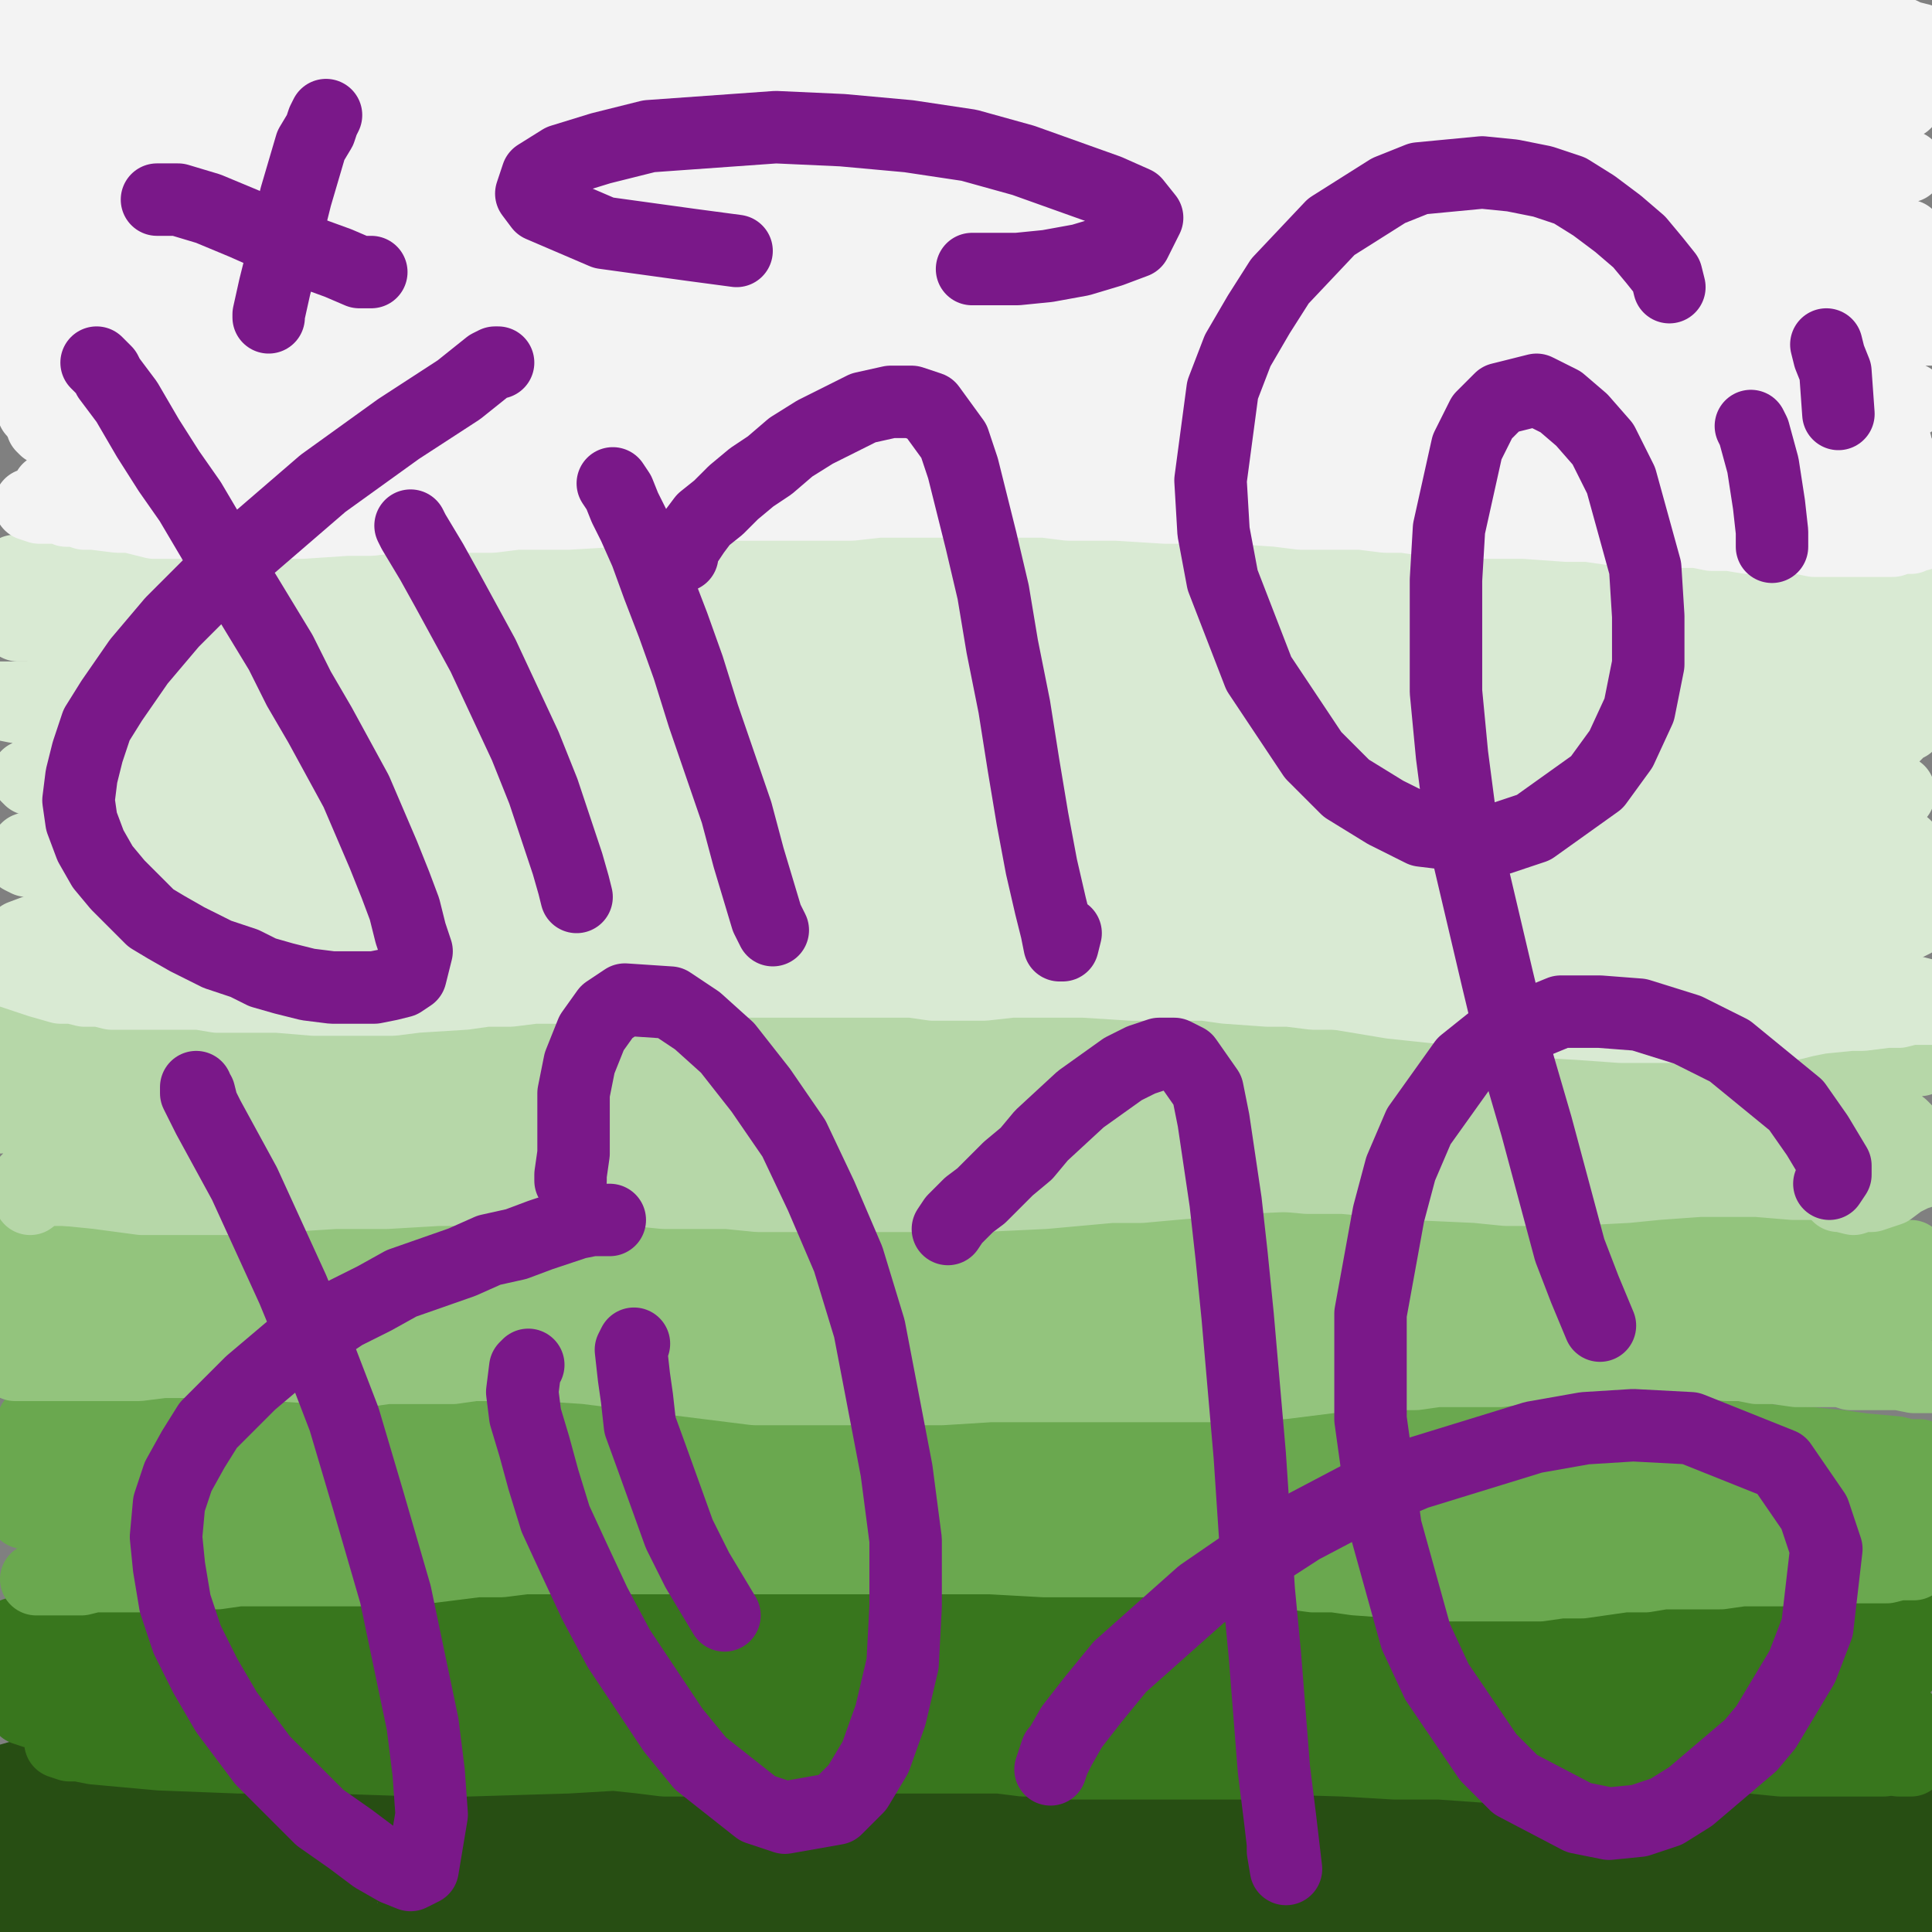
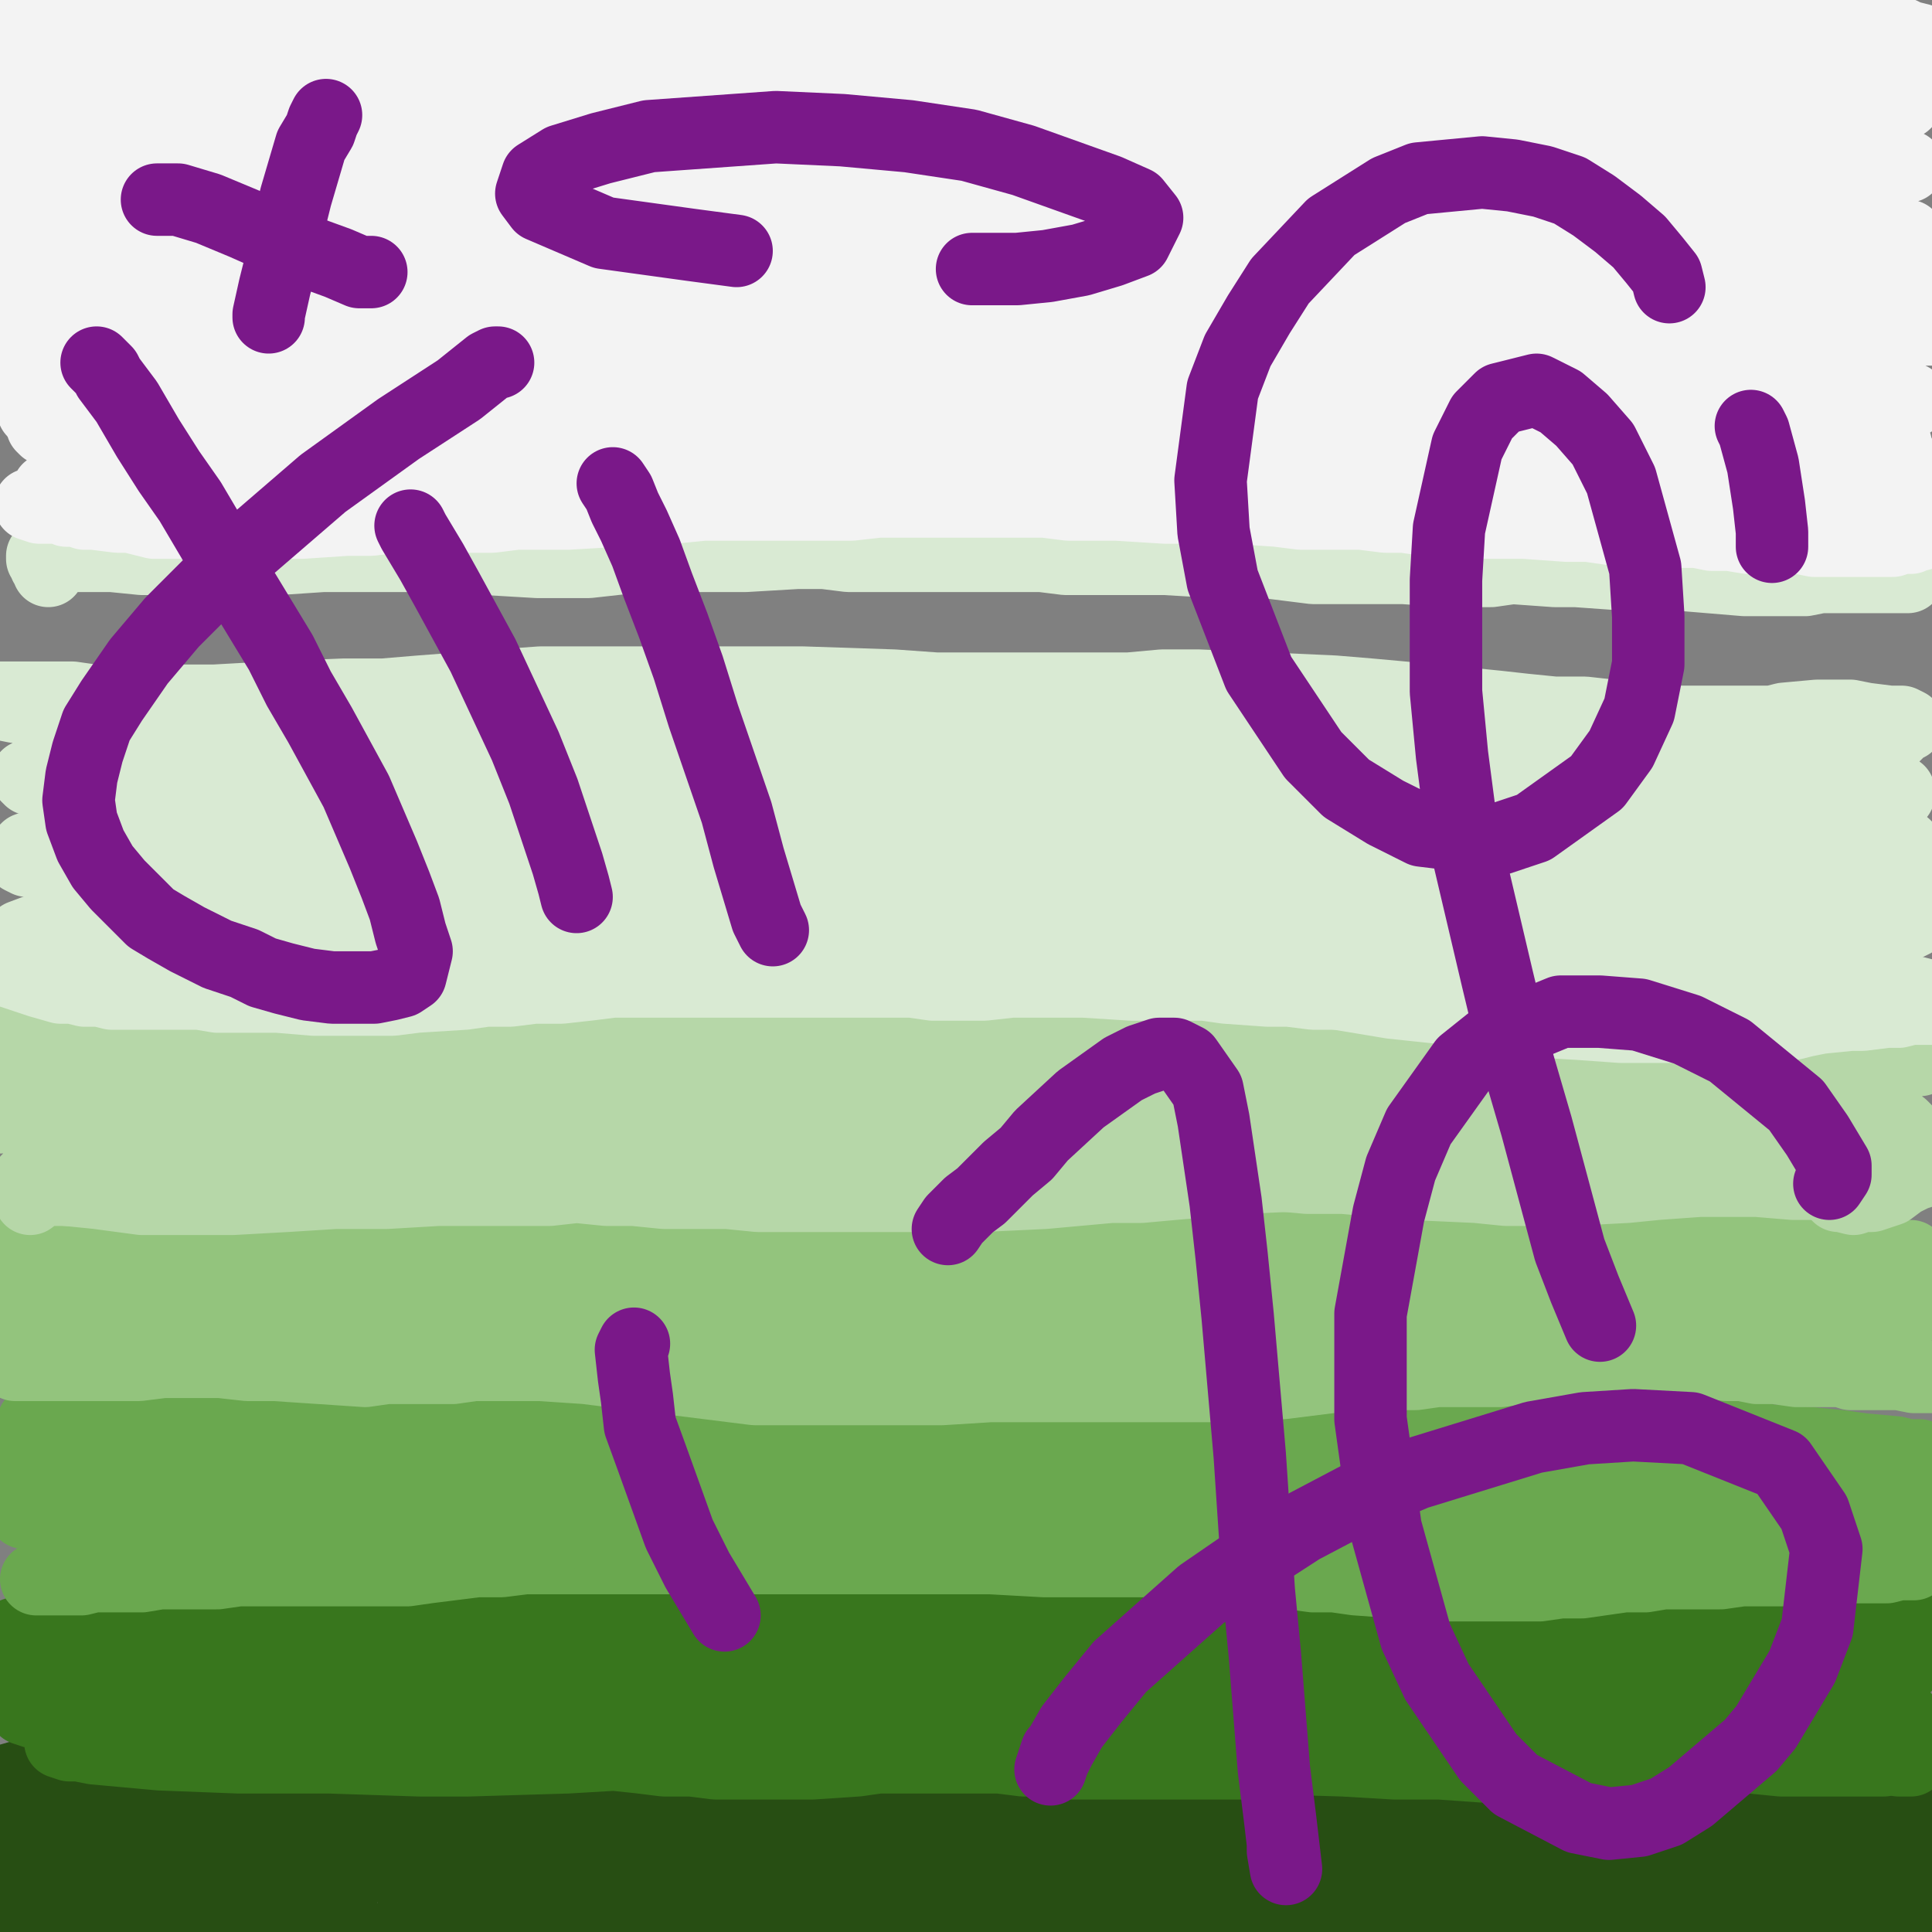
<svg xmlns="http://www.w3.org/2000/svg" width="640px" height="640px" version="1.1">
  <rect width="100%" height="100%" fill="#808080" stroke="none" />
  <polyline points="620,593.125 620,593.125 617,593.125 612,594.125 600,595.125 587,595.125 575,595.125 557,593.125 527,589.125 511,588.125 478,586.125 444,584.125 428,584.125 410,584.125 392,584.125 374,583.125 356,583.125 338,583.125 320,583.125 301,583.125 265,583.125 247,583.125 228,583.125 210,583.125 191,582.125 174,581.125 157,581.125 142,581.125 127,581.125 97,581.125 76,581.125 63,581.125 49,581.125 32,582.125 15,585.125 8,588.125 1,590.125 0,596.125 " fill="none" stroke="#274e13" stroke-width="24px" stroke-linecap="round" stroke-linejoin="round" />
  <polyline points="22,609.125 21,609.125 21,609.125 20,609.125 18,609.125 18,608.125 19,606.125 22,606.125 27,605.125 39,605.125 68,605.125 105,606.125 121,607.125 137,607.125 153,608.125 171,607.125 189,607.125 208,606.125 227,605.125 245,604.125 284,600.125 304,599.125 324,599.125 343,599.125 380,598.125 397,597.125 414,595.125 431,593.125 462,591.125 477,589.125 491,588.125 516,586.125 527,586.125 536,586.125 546,586.125 552,586.125 561,586.125 578,586.125 583,586.125 587,586.125 598,586.125 605,585.125 611,584.125 618,584.125 624,583.125 632,583.125 637,584.125 639,585.125 639,587.125 640,588.125 638,593.125 636,596.125 634,598.125 632,601.125 628,609.125 627,614.125 626,620.125 625,625.125 625,633.125 624,635.125 625,636.125 625,635.125 626,633.125 628,630.125 630,627.125 632,624.125 634,624.125 635,625.125 637,630.125 637,630.125 635,627.125 633,621.125 626,607.125 622,605.125 620,608.125 618,615.125 617,625.125 616,637.125 614,636.125 611,630.125 608,621.125 605,613.125 602,608.125 600,608.125 600,614.125 601,623.125 601,637.125 596,631.125 586,611.125 582,620.125 582,630.125 581,637.125 579,638.125 575,633.125 571,622.125 567,611.125 563,605.125 561,617.125 560,647.125 559,653.125 554,650.125 546,635.125 539,621.125 533,611.125 528,612.125 526,622.125 525,631.125 524,635.125 521,632.125 517,623.125 512,611.125 507,601.125 508,616.125 509,628.125 509,639.125 505,635.125 501,625.125 495,613.125 488,602.125 486,605.125 483,627.125 479,639.125 474,636.125 467,626.125 460,613.125 453,603.125 442,599.125 437,603.125 432,609.125 426,614.125 404,616.125 398,616.125 " fill="none" stroke="#274e13" stroke-width="24px" stroke-linecap="round" stroke-linejoin="round" />
  <polyline points="561,606.125 565,606.125 564,603.125 559,598.125 552,593.125 548,594.125 547,603.125 547,615.125 547,626.125 545,631.125 542,627.125 536,616.125 531,601.125 526,591.125 524,588.125 524,592.125 526,605.125 529,621.125 531,634.125 531,638.125 528,635.125 523,624.125 517,608.125 512,594.125 508,588.125 506,588.125 504,596.125 502,608.125 501,617.125 498,621.125 493,618.125 487,608.125 481,596.125 475,588.125 471,585.125 469,588.125 468,596.125 467,609.125 467,620.125 465,624.125 461,622.125 456,615.125 451,604.125 446,595.125 443,593.125 441,596.125 440,606.125 440,620.125 440,631.125 439,635.125 437,632.125 433,623.125 429,611.125 425,600.125 422,596.125 421,596.125 421,603.125 422,615.125 423,627.125 424,633.125 422,632.125 418,625.125 413,614.125 408,604.125 403,599.125 401,600.125 399,607.125 398,619.125 398,631.125 397,638.125 394,637.125 388,628.125 382,614.125 376,601.125 371,593.125 369,591.125 369,596.125 370,608.125 372,624.125 373,636.125 373,641.125 370,640.125 366,631.125 360,619.125 355,608.125 351,603.125 350,603.125 349,610.125 349,622.125 350,633.125 349,640.125 347,640.125 342,633.125 337,621.125 331,608.125 325,598.125 322,595.125 321,597.125 320,606.125 321,619.125 321,630.125 320,636.125 317,636.125 312,629.125 306,617.125 300,604.125 295,597.125 292,595.125 291,598.125 290,608.125 291,622.125 291,632.125 290,637.125 285,634.125 280,624.125 274,610.125 268,597.125 263,590.125 261,589.125 261,595.125 262,607.125 263,622.125 264,632.125 262,636.125 257,633.125 252,625.125 245,612.125 239,602.125 235,597.125 233,598.125 232,605.125 233,618.125 233,632.125 233,640.125 231,641.125 225,635.125 219,622.125 212,607.125 205,595.125 201,589.125 199,589.125 198,595.125 199,608.125 201,621.125 201,630.125 199,632.125 194,627.125 188,615.125 181,601.125 175,591.125 171,588.125 170,593.125 170,605.125 172,621.125 173,633.125 172,639.125 169,637.125 163,628.125 156,613.125 149,599.125 144,589.125 141,586.125 140,589.125 140,599.125 142,614.125 143,626.125 143,631.125 140,630.125 134,622.125 127,610.125 121,600.125 116,594.125 113,593.125 112,598.125 112,609.125 113,622.125 113,632.125 113,635.125 110,633.125 105,625.125 99,614.125 94,604.125 90,598.125 88,598.125 88,603.125 88,614.125 90,625.125 91,633.125 90,634.125 87,629.125 84,621.125 79,609.125 73,596.125 68,588.125 66,586.125 66,590.125 67,600.125 69,612.125 71,622.125 70,627.125 67,624.125 61,616.125 56,608.125 53,602.125 50,598.125 48,596.125 46,597.125 45,602.125 45,610.125 45,619.125 44,624.125 43,626.125 40,621.125 36,614.125 32,605.125 28,597.125 25,593.125 24,593.125 24,598.125 25,606.125 26,615.125 27,623.125 27,626.125 26,625.125 24,619.125 21,612.125 18,606.125 15,602.125 14,602.125 13,605.125 12,611.125 12,618.125 11,623.125 11,626.125 10,626.125 9,624.125 7,622.125 5,619.125 4,617.125 2,617.125 2,618.125 2,620.125 3,623.125 4,627.125 5,630.125 6,631.125 8,632.125 12,632.125 17,632.125 23,632.125 32,633.125 49,635.125 66,638.125 87,640.125 104,641.125 121,642.125 138,643.125 154,644.125 171,643.125 189,641.125 207,638.125 224,637.125 241,637.125 257,637.125 273,637.125 289,636.125 305,634.125 321,634.125 336,633.125 351,632.125 365,631.125 379,631.125 394,631.125 409,630.125 424,631.125 439,633.125 453,635.125 466,637.125 479,639.125 491,640.125 503,640.125 514,641.125 524,641.125 533,641.125 540,641.125 547,640.125 552,639.125 556,638.125 562,637.125 567,635.125 571,633.125 573,632.125 " fill="none" stroke="#274e13" stroke-width="24px" stroke-linecap="round" stroke-linejoin="round" />
  <polyline points="624,555.125 623,556.125 622,557.125 618,558.125 613,558.125 598,556.125 585,556.125 565,554.125 551,554.125 540,554.125 519,555.125 498,556.125 487,556.125 476,556.125 464,556.125 453,556.125 431,556.125 419,557.125 398,557.125 387,557.125 367,558.125 357,558.125 336,558.125 325,558.125 315,558.125 304,558.125 282,557.125 272,557.125 260,557.125 248,558.125 236,558.125 224,558.125 212,559.125 200,559.125 188,559.125 177,560.125 164,560.125 152,559.125 130,558.125 120,558.125 110,558.125 101,557.125 92,557.125 86,557.125 80,557.125 73,557.125 59,557.125 54,557.125 50,557.125 46,557.125 35,557.125 30,557.125 25,557.125 21,557.125 17,557.125 13,557.125 7,557.125 " fill="none" stroke="#38761d" stroke-width="24px" stroke-linecap="round" stroke-linejoin="round" />
  <polyline points="8,566.125 11,567.125 12,567.125 14,567.125 17,568.125 21,568.125 24,569.125 32,570.125 37,571.125 50,573.125 56,573.125 62,573.125 67,573.125 74,573.125 83,574.125 91,574.125 106,575.125 114,575.125 122,575.125 140,577.125 149,578.125 166,579.125 184,580.125 193,580.125 212,582.125 220,583.125 229,583.125 237,584.125 245,584.125 253,584.125 260,584.125 269,584.125 284,583.125 291,582.125 299,582.125 315,581.125 323,581.125 331,582.125 339,583.125 346,583.125 353,584.125 361,584.125 368,584.125 376,584.125 391,584.125 398,584.125 406,584.125 414,584.125 423,583.125 431,583.125 439,581.125 457,579.125 465,578.125 474,577.125 483,575.125 499,574.125 508,573.125 525,572.125 541,572.125 549,572.125 554,571.125 571,570.125 579,570.125 584,570.125 595,569.125 608,568.125 615,568.125 621,568.125 625,569.125 629,569.125 631,569.125 631,570.125 624,570.125 617,570.125 608,571.125 588,571.125 573,570.125 556,569.125 522,569.125 492,570.125 475,569.125 460,568.125 443,567.125 410,567.125 394,566.125 378,565.125 362,564.125 332,563.125 303,563.125 289,563.125 276,563.125 264,564.125 239,566.125 227,567.125 215,569.125 204,569.125 192,570.125 170,569.125 159,569.125 148,569.125 126,567.125 116,567.125 106,566.125 97,566.125 89,566.125 77,566.125 70,566.125 64,567.125 53,569.125 51,570.125 48,570.125 45,571.125 41,572.125 38,573.125 35,574.125 32,574.125 30,575.125 26,576.125 23,577.125 22,577.125 21,577.125 20,577.125 20,577.125 23,578.125 26,578.125 31,579.125 53,581.125 79,582.125 95,582.125 109,582.125 139,583.125 155,583.125 188,582.125 205,581.125 222,581.125 240,581.125 274,582.125 291,582.125 326,582.125 343,582.125 360,583.125 394,583.125 412,582.125 445,583.125 462,584.125 477,584.125 491,585.125 504,585.125 528,585.125 538,584.125 548,583.125 554,581.125 562,580.125 580,577.125 589,576.125 594,576.125 599,577.125 605,578.125 610,579.125 616,580.125 621,581.125 625,582.125 629,583.125 633,583.125 " fill="none" stroke="#38761d" stroke-width="24px" stroke-linecap="round" stroke-linejoin="round" />
  <polyline points="424,569.125 436,570.125 447,570.125 458,568.125 470,566.125 482,565.125 495,565.125 520,566.125 533,567.125 545,569.125 552,570.125 560,572.125 578,576.125 583,576.125 587,577.125 592,578.125 596,578.125 603,580.125 603,580.125 602,579.125 599,579.125 592,577.125 581,575.125 563,573.125 541,572.125 532,572.125 523,572.125 514,572.125 505,573.125 486,573.125 466,572.125 456,571.125 447,571.125 439,571.125 432,571.125 426,571.125 425,572.125 427,572.125 432,574.125 438,575.125 458,577.125 470,578.125 483,579.125 508,581.125 521,581.125 533,581.125 545,581.125 562,581.125 580,582.125 590,583.125 597,583.125 604,583.125 610,583.125 616,583.125 624,583.125 627,582.125 628,581.125 628,580.125 623,578.125 618,576.125 611,575.125 582,572.125 568,571.125 537,572.125 525,572.125 515,572.125 500,571.125 496,571.125 495,570.125 503,568.125 522,565.125 535,564.125 556,563.125 568,562.125 578,561.125 595,559.125 605,558.125 614,557.125 621,556.125 630,553.125 631,552.125 629,552.125 626,551.125 612,549.125 596,548.125 560,546.125 542,545.125 527,545.125 512,545.125 496,545.125 464,545.125 448,544.125 432,542.125 415,542.125 398,541.125 364,539.125 348,537.125 331,537.125 298,537.125 283,537.125 267,537.125 252,537.125 225,537.125 212,538.125 199,538.125 187,539.125 175,539.125 153,539.125 142,538.125 131,538.125 121,538.125 111,537.125 94,536.125 88,536.125 81,537.125 73,537.125 66,538.125 54,539.125 51,540.125 46,540.125 37,541.125 32,541.125 24,542.125 21,542.125 16,543.125 14,543.125 10,543.125 6,542.125 5,542.125 4,542.125 5,541.125 6,541.125 9,540.125 12,539.125 23,538.125 30,537.125 43,537.125 58,537.125 70,538.125 87,538.125 101,537.125 116,537.125 130,536.125 145,536.125 159,536.125 174,535.125 190,534.125 206,534.125 222,535.125 238,535.125 253,536.125 283,537.125 298,537.125 313,537.125 327,536.125 341,536.125 354,535.125 367,535.125 379,534.125 392,534.125 404,533.125 416,533.125 441,534.125 464,536.125 476,536.125 488,536.125 499,535.125 522,535.125 531,534.125 542,532.125 551,530.125 557,529.125 566,528.125 574,528.125 585,528.125 591,528.125 597,529.125 604,529.125 611,530.125 617,532.125 623,533.125 628,534.125 636,535.125 639,533.125 " fill="none" stroke="#38761d" stroke-width="24px" stroke-linecap="round" stroke-linejoin="round" />
  <polyline points="12,523.125 14,523.125 16,523.125 18,523.125 21,523.125 24,523.125 27,523.125 31,522.125 35,522.125 47,522.125 53,521.125 59,521.125 65,521.125 72,521.125 79,520.125 96,520.125 104,520.125 112,520.125 120,520.125 135,520.125 142,519.125 150,518.125 158,517.125 166,517.125 174,516.125 190,516.125 199,516.125 208,516.125 224,516.125 232,516.125 241,516.125 249,516.125 257,516.125 266,516.125 275,516.125 283,516.125 301,516.125 310,516.125 328,516.125 346,517.125 355,517.125 371,517.125 388,517.125 396,517.125 412,518.125 420,520.125 435,522.125 442,522.125 449,523.125 463,524.125 470,525.125 477,525.125 484,525.125 491,525.125 497,525.125 510,525.125 517,524.125 524,524.125 531,523.125 538,522.125 545,522.125 551,521.125 556,521.125 570,521.125 577,520.125 582,520.125 585,520.125 590,520.125 595,520.125 600,520.125 611,519.125 616,519.125 621,519.125 625,519.125 629,518.125 632,518.125 634,518.125 637,516.125 " fill="none" stroke="#6aa84f" stroke-width="24px" stroke-linecap="round" stroke-linejoin="round" />
  <polyline points="616,510.125 619,510.125 622,510.125 626,508.125 627,507.125 627,506.125 625,505.125 621,504.125 608,503.125 582,502.125 572,501.125 562,502.125 547,502.125 526,503.125 515,503.125 505,503.125 494,503.125 484,503.125 463,503.125 443,504.125 433,504.125 423,505.125 412,505.125 401,506.125 379,506.125 368,506.125 357,506.125 346,507.125 335,507.125 323,507.125 312,507.125 302,507.125 292,507.125 281,507.125 270,507.125 248,506.125 237,506.125 226,506.125 215,506.125 194,507.125 183,508.125 172,509.125 152,510.125 141,510.125 132,510.125 123,510.125 114,509.125 106,508.125 97,508.125 90,507.125 85,506.125 72,505.125 66,505.125 61,505.125 56,505.125 49,504.125 46,504.125 42,504.125 34,504.125 26,503.125 23,502.125 20,502.125 18,501.125 16,501.125 13,500.125 11,500.125 9,500.125 8,500.125 8,500.125 8,500.125 8,501.125 8,501.125 8,501.125 9,501.125 10,501.125 12,501.125 15,501.125 18,500.125 28,499.125 35,499.125 45,499.125 56,499.125 64,498.125 72,497.125 83,495.125 93,493.125 101,492.125 110,492.125 120,491.125 139,490.125 150,490.125 160,490.125 171,490.125 183,490.125 193,490.125 204,490.125 214,489.125 224,489.125 244,487.125 253,486.125 262,486.125 278,486.125 285,487.125 292,487.125 299,488.125 307,488.125 314,488.125 322,489.125 329,489.125 345,489.125 353,488.125 361,487.125 369,487.125 377,486.125 385,486.125 402,484.125 410,483.125 419,483.125 428,483.125 444,482.125 461,482.125 470,482.125 479,483.125 488,484.125 497,484.125 506,484.125 516,485.125 534,485.125 543,485.125 551,485.125 557,485.125 572,485.125 579,485.125 588,485.125 598,484.125 604,483.125 609,483.125 618,483.125 626,482.125 628,482.125 633,482.125 635,482.125 636,482.125 636,482.125 634,482.125 632,482.125 628,481.125 617,480.125 610,479.125 600,478.125 586,477.125 575,475.125 565,474.125 551,473.125 528,471.125 518,470.125 507,469.125 496,469.125 473,467.125 462,467.125 450,467.125 439,467.125 429,467.125 418,467.125 398,467.125 388,468.125 368,469.125 349,469.125 329,470.125 319,470.125 300,469.125 290,469.125 280,469.125 271,469.125 261,469.125 251,469.125 242,469.125 224,469.125 216,470.125 198,471.125 189,471.125 181,472.125 163,472.125 154,472.125 146,472.125 138,472.125 130,472.125 122,472.125 114,472.125 106,472.125 99,472.125 92,472.125 87,472.125 77,472.125 71,473.125 60,473.125 55,473.125 53,473.125 50,472.125 47,472.125 39,472.125 35,471.125 31,471.125 28,471.125 23,470.125 20,470.125 18,470.125 14,471.125 13,471.125 11,471.125 11,472.125 10,473.125 9,475.125 8,478.125 9,480.125 9,482.125 10,486.125 11,487.125 13,489.125 14,489.125 19,489.125 23,489.125 33,488.125 53,487.125 62,487.125 87,487.125 110,487.125 123,486.125 151,485.125 182,484.125 197,484.125 229,483.125 244,483.125 260,483.125 276,483.125 291,483.125 308,483.125 324,482.125 358,483.125 376,485.125 413,489.125 432,492.125 451,495.125 469,496.125 503,498.125 519,498.125 533,498.125 547,498.125 555,499.125 564,500.125 575,502.125 581,502.125 587,503.125 593,503.125 600,504.125 612,504.125 617,504.125 625,503.125 628,502.125 631,501.125 632,500.125 633,499.125 634,499.125 634,498.125 634,498.125 633,497.125 629,496.125 " fill="none" stroke="#6aa84f" stroke-width="24px" stroke-linecap="round" stroke-linejoin="round" />
  <polyline points="5,452.125 7,452.125 9,452.125 11,452.125 13,452.125 16,452.125 19,452.125 22,452.125 26,452.125 31,452.125 35,452.125 40,452.125 46,452.125 54,451.125 60,451.125 67,451.125 73,451.125 82,452.125 91,452.125 106,453.125 121,454.125 128,453.125 135,453.125 143,453.125 150,453.125 157,452.125 164,452.125 172,452.125 179,452.125 194,453.125 202,454.125 218,456.125 226,457.125 234,458.125 250,460.125 258,460.125 266,460.125 274,460.125 281,460.125 289,460.125 304,460.125 312,460.125 328,459.125 343,459.125 351,459.125 359,459.125 376,459.125 384,459.125 393,459.125 401,459.125 409,459.125 425,458.125 433,457.125 441,456.125 456,455.125 463,455.125 469,455.125 476,454.125 483,454.125 497,454.125 504,453.125 517,452.125 524,451.125 530,451.125 536,451.125 548,451.125 553,451.125 563,451.125 572,452.125 577,452.125 582,453.125 585,453.125 588,453.125 595,454.125 599,454.125 603,454.125 610,454.125 613,455.125 616,455.125 620,455.125 623,455.125 626,455.125 630,455.125 633,455.125 638,456.125 640,456.125 641,456.125 641,456.125 639,456.125 634,456.125 629,455.125 624,454.125 618,454.125 612,453.125 605,452.125 597,451.125 575,449.125 556,447.125 536,447.125 527,447.125 517,446.125 507,445.125 497,445.125 476,445.125 466,445.125 444,444.125 433,444.125 422,444.125 399,445.125 375,444.125 364,444.125 353,444.125 341,444.125 319,444.125 307,445.125 296,445.125 274,446.125 263,447.125 252,447.125 230,448.125 207,449.125 196,449.125 174,448.125 153,448.125 133,448.125 116,447.125 108,447.125 100,447.125 94,447.125 88,447.125 84,447.125 73,446.125 63,446.125 58,446.125 54,445.125 47,445.125 38,444.125 33,444.125 28,444.125 20,444.125 14,443.125 11,443.125 9,442.125 7,442.125 6,442.125 5,442.125 6,442.125 11,442.125 20,442.125 25,441.125 32,441.125 39,441.125 53,441.125 64,440.125 73,440.125 87,439.125 98,438.125 119,436.125 129,435.125 140,435.125 151,434.125 162,433.125 184,431.125 194,431.125 205,430.125 226,428.125 237,428.125 258,428.125 278,429.125 288,429.125 298,429.125 307,429.125 316,430.125 335,430.125 345,429.125 354,429.125 364,429.125 374,429.125 383,429.125 393,429.125 402,430.125 412,430.125 422,430.125 440,431.125 460,432.125 470,431.125 480,431.125 489,432.125 498,432.125 507,433.125 516,433.125 524,434.125 531,434.125 538,434.125 545,434.125 551,434.125 556,434.125 562,433.125 574,432.125 580,432.125 584,432.125 588,432.125 592,431.125 598,431.125 607,431.125 616,432.125 620,432.125 624,432.125 628,433.125 631,433.125 633,433.125 635,433.125 635,433.125 633,433.125 630,432.125 625,432.125 620,431.125 613,430.125 605,428.125 590,426.125 578,424.125 567,424.125 548,423.125 525,422.125 513,422.125 501,421.125 489,421.125 477,421.125 466,420.125 456,420.125 433,419.125 422,419.125 410,420.125 399,420.125 387,420.125 376,420.125 365,420.125 354,420.125 331,419.125 320,418.125 310,418.125 299,418.125 288,418.125 278,418.125 268,418.125 258,418.125 248,418.125 238,418.125 228,417.125 217,416.125 207,415.125 196,414.125 186,414.125 176,413.125 165,413.125 155,413.125 146,412.125 136,412.125 127,411.125 118,411.125 100,410.125 92,410.125 87,410.125 81,410.125 74,410.125 67,410.125 56,411.125 52,411.125 47,411.125 42,412.125 31,412.125 26,413.125 22,413.125 19,414.125 13,414.125 11,415.125 8,416.125 6,416.125 4,417.125 4,417.125 4,418.125 4,419.125 4,420.125 4,421.125 4,422.125 4,423.125 4,424.125 5,425.125 9,426.125 16,427.125 20,427.125 26,427.125 32,427.125 43,428.125 55,428.125 65,428.125 75,427.125 90,427.125 99,427.125 109,426.125 119,425.125 141,424.125 152,424.125 163,424.125 175,425.125 187,425.125 199,424.125 212,424.125 239,425.125 267,426.125 282,425.125 297,425.125 327,424.125 358,424.125 389,425.125 420,427.125 434,427.125 461,427.125 473,426.125 485,426.125 497,427.125 508,427.125 519,425.125 540,424.125 555,424.125 563,424.125 579,424.125 588,425.125 598,425.125 603,424.125 608,424.125 616,422.125 619,422.125 625,421.125 628,420.125 630,419.125 631,418.125 632,417.125 633,417.125 633,416.125 632,416.125 631,417.125 629,417.125 626,417.125 617,417.125 612,416.125 593,414.125 571,411.125 560,410.125 547,409.125 526,409.125 516,408.125 505,407.125 483,406.125 472,406.125 460,406.125 449,405.125 438,405.125 427,405.125 415,405.125 404,405.125 392,405.125 381,405.125 369,405.125 357,406.125 345,406.125 334,406.125 310,407.125 298,408.125 287,408.125 264,407.125 253,407.125 232,407.125 222,407.125 212,407.125 193,408.125 184,409.125 174,409.125 164,409.125 155,409.125 146,410.125 137,410.125 120,411.125 111,411.125 103,411.125 89,410.125 76,410.125 69,409.125 57,408.125 53,408.125 50,407.125 40,406.125 35,406.125 29,406.125 25,406.125 21,406.125 18,406.125 11,406.125 10,406.125 " fill="none" stroke="#93c47d" stroke-width="24px" stroke-linecap="round" stroke-linejoin="round" />
  <polyline points="10,397.125 11,396.125 11,394.125 14,394.125 16,393.125 22,394.125 32,395.125 47,397.125 56,397.125 70,397.125 77,397.125 95,396.125 111,395.125 120,395.125 128,395.125 145,394.125 154,394.125 172,394.125 182,394.125 191,393.125 201,394.125 210,394.125 220,395.125 241,395.125 251,396.125 262,396.125 272,396.125 283,396.125 293,396.125 304,396.125 325,396.125 346,395.125 368,393.125 378,393.125 389,392.125 401,391.125 412,390.125 434,389.125 445,389.125 455,390.125 466,390.125 477,390.125 488,390.125 498,390.125 517,389.125 525,389.125 534,388.125 542,388.125 555,388.125 562,388.125 575,388.125 581,389.125 584,389.125 592,389.125 596,389.125 605,389.125 609,389.125 613,389.125 616,389.125 623,388.125 629,388.125 631,388.125 633,388.125 636,388.125 637,388.125 637,388.125 634,389.125 630,391.125 626,394.125 623,395.125 620,396.125 617,396.125 614,397.125 610,396.125 609,396.125 607,394.125 607,394.125 606,392.125 " fill="none" stroke="#b6d7a8" stroke-width="24px" stroke-linecap="round" stroke-linejoin="round" />
  <polyline points="625,392.125 625,392.125 622,393.125 619,393.125 615,393.125 610,392.125 604,392.125 594,392.125 582,391.125 572,391.125 563,391.125 549,392.125 539,393.125 520,394.125 499,394.125 489,393.125 467,392.125 456,391.125 445,390.125 433,390.125 422,389.125 410,389.125 398,389.125 386,388.125 363,388.125 351,387.125 340,387.125 328,387.125 316,388.125 293,388.125 281,388.125 269,388.125 258,388.125 246,389.125 235,389.125 224,390.125 214,390.125 193,390.125 183,391.125 174,392.125 165,392.125 157,392.125 149,393.125 141,393.125 127,393.125 121,393.125 114,393.125 108,393.125 102,393.125 96,393.125 90,393.125 85,393.125 81,393.125 75,392.125 69,392.125 63,393.125 58,393.125 50,393.125 46,393.125 37,393.125 33,393.125 25,393.125 22,394.125 16,394.125 14,394.125 12,393.125 10,393.125 9,392.125 9,392.125 9,391.125 9,391.125 10,390.125 12,389.125 15,388.125 19,387.125 25,386.125 31,385.125 37,384.125 51,384.125 64,383.125 78,383.125 89,383.125 103,383.125 116,383.125 129,382.125 155,380.125 168,379.125 181,378.125 193,377.125 206,375.125 233,374.125 245,374.125 256,373.125 268,373.125 291,373.125 304,373.125 315,373.125 337,374.125 348,374.125 360,374.125 372,375.125 383,375.125 395,375.125 406,375.125 417,375.125 428,375.125 438,375.125 449,375.125 459,375.125 469,376.125 479,376.125 490,376.125 508,376.125 517,377.125 535,378.125 544,378.125 550,378.125 557,379.125 565,379.125 573,379.125 584,380.125 589,380.125 595,380.125 602,380.125 608,380.125 614,380.125 619,379.125 623,379.125 626,378.125 629,376.125 631,375.125 631,375.125 631,374.125 630,373.125 627,372.125 623,371.125 609,369.125 598,368.125 582,366.125 550,363.125 523,361.125 510,361.125 483,360.125 468,360.125 454,359.125 426,358.125 398,357.125 383,357.125 369,356.125 355,355.125 341,355.125 328,354.125 315,353.125 289,354.125 265,354.125 253,354.125 230,355.125 219,356.125 197,357.125 176,360.125 165,361.125 155,361.125 145,362.125 124,363.125 114,362.125 104,362.125 96,361.125 88,361.125 83,360.125 76,360.125 62,360.125 56,361.125 52,362.125 49,362.125 45,363.125 40,363.125 30,365.125 27,365.125 23,366.125 16,367.125 9,368.125 6,369.125 0,369.125 0,369.125 0,370.125 0,370.125 0,370.125 0,369.125 0,367.125 2,363.125 7,361.125 20,358.125 28,358.125 42,357.125 55,357.125 76,355.125 92,354.125 116,354.125 129,354.125 142,353.125 168,351.125 181,351.125 195,351.125 210,351.125 224,352.125 254,353.125 269,353.125 284,354.125 299,355.125 313,356.125 343,357.125 357,357.125 372,358.125 386,358.125 400,358.125 413,358.125 441,358.125 455,358.125 469,359.125 481,358.125 506,357.125 529,358.125 540,358.125 549,358.125 556,358.125 573,358.125 579,357.125 589,356.125 595,355.125 607,353.125 613,353.125 619,352.125 623,351.125 631,350.125 634,350.125 636,351.125 636,351.125 634,351.125 632,352.125 628,352.125 623,352.125 616,351.125 595,350.125 567,349.125 536,349.125 523,350.125 510,350.125 496,350.125 482,350.125 454,350.125 440,350.125 426,349.125 412,349.125 398,349.125 384,349.125 370,348.125 356,348.125 343,348.125 331,348.125 319,348.125 307,349.125 295,349.125 284,349.125 273,348.125 263,348.125 252,349.125 233,349.125 223,349.125 213,349.125 204,350.125 185,349.125 175,349.125 165,349.125 146,348.125 137,348.125 127,347.125 118,346.125 110,345.125 101,345.125 93,344.125 86,344.125 81,343.125 74,343.125 67,343.125 61,343.125 55,343.125 51,343.125 47,343.125 42,343.125 36,343.125 31,343.125 25,343.125 20,343.125 16,343.125 11,343.125 7,343.125 4,343.125 2,343.125 1,343.125 0,341.125 2,340.125 5,339.125 9,339.125 14,338.125 20,337.125 27,337.125 36,336.125 61,336.125 71,336.125 87,337.125 99,337.125 125,337.125 138,336.125 152,336.125 178,337.125 190,337.125 203,336.125 216,336.125 228,335.125 241,335.125 267,333.125 280,333.125 293,332.125 307,332.125 320,332.125 334,332.125 346,332.125 359,332.125 372,333.125 383,335.125 394,336.125 405,336.125 415,337.125 425,337.125 435,337.125 455,338.125 475,338.125 486,338.125 496,339.125 507,340.125 517,341.125 528,342.125 538,342.125 547,343.125 554,343.125 572,344.125 579,344.125 584,344.125 589,344.125 595,344.125 602,344.125 608,343.125 614,343.125 619,343.125 624,343.125 627,344.125 632,344.125 " fill="none" stroke="#b6d7a8" stroke-width="24px" stroke-linecap="round" stroke-linejoin="round" />
  <polyline points="12,324.125 14,324.125 16,324.125 20,324.125 23,325.125 31,325.125 36,325.125 49,325.125 57,325.125 63,325.125 69,325.125 77,324.125 96,324.125 104,323.125 112,323.125 121,322.125 130,322.125 140,322.125 150,321.125 169,321.125 179,321.125 189,321.125 199,321.125 219,321.125 230,321.125 240,322.125 249,322.125 259,322.125 269,322.125 279,322.125 288,322.125 308,322.125 317,322.125 327,321.125 337,321.125 356,322.125 374,322.125 383,322.125 392,323.125 409,324.125 417,325.125 435,327.125 443,329.125 461,332.125 480,334.125 498,337.125 506,338.125 523,339.125 537,340.125 544,340.125 550,340.125 555,340.125 567,340.125 572,340.125 583,340.125 589,339.125 594,339.125 598,338.125 603,337.125 613,336.125 617,336.125 625,335.125 629,335.125 633,334.125 636,334.125 641,334.125 643,333.125 643,332.125 642,331.125 640,330.125 636,329.125 632,328.125 627,326.125 616,323.125 609,322.125 599,320.125 577,318.125 569,318.125 546,318.125 536,319.125 526,319.125 515,318.125 504,318.125 493,317.125 482,317.125 459,317.125 447,316.125 435,316.125 423,315.125 411,315.125 388,314.125 376,314.125 353,315.125 341,315.125 329,314.125 317,314.125 306,314.125 295,315.125 284,314.125 263,314.125 252,314.125 241,314.125 231,314.125 220,314.125 210,314.125 190,316.125 180,316.125 160,316.125 151,316.125 141,317.125 123,318.125 115,318.125 98,319.125 91,320.125 79,320.125 65,320.125 58,320.125 54,320.125 50,321.125 45,321.125 39,320.125 33,320.125 21,319.125 " fill="none" stroke="#d9ead3" stroke-width="24px" stroke-linecap="round" stroke-linejoin="round" />
  <polyline points="533,325.125 533,326.125 531,327.125 526,327.125 521,326.125 516,326.125 510,326.125 504,326.125 497,326.125 483,327.125 476,327.125 469,328.125 462,328.125 456,328.125 449,329.125 441,329.125 435,329.125 427,328.125 420,328.125 406,327.125 399,326.125 391,326.125 383,326.125 375,326.125 359,325.125 351,325.125 335,325.125 326,326.125 317,326.125 309,326.125 302,325.125 294,325.125 278,325.125 262,325.125 254,325.125 246,325.125 238,325.125 229,325.125 220,325.125 212,325.125 203,325.125 195,326.125 186,327.125 177,327.125 169,328.125 161,328.125 154,329.125 138,330.125 130,331.125 123,331.125 117,331.125 110,331.125 104,331.125 92,330.125 87,330.125 83,330.125 72,330.125 66,329.125 61,329.125 56,329.125 50,329.125 42,329.125 37,329.125 33,328.125 28,328.125 24,327.125 20,327.125 13,325.125 7,323.125 4,322.125 2,321.125 0,320.125 0,319.125 0,318.125 0,317.125 0,316.125 2,314.125 5,312.125 7,310.125 15,307.125 21,306.125 27,305.125 33,305.125 45,303.125 65,301.125 74,301.125 99,299.125 110,299.125 133,298.125 145,298.125 158,298.125 171,297.125 185,297.125 212,296.125 226,296.125 254,296.125 269,296.125 297,297.125 310,297.125 324,297.125 350,297.125 362,297.125 387,297.125 400,297.125 413,297.125 439,299.125 452,299.125 465,299.125 476,300.125 499,302.125 510,303.125 531,302.125 542,303.125 556,304.125 563,305.125 579,306.125 583,306.125 593,307.125 604,307.125 608,307.125 613,307.125 621,306.125 627,306.125 630,306.125 632,306.125 634,305.125 633,305.125 631,305.125 629,304.125 624,304.125 " fill="none" stroke="#d9ead3" stroke-width="24px" stroke-linecap="round" stroke-linejoin="round" />
  <polyline points="618,298.125 619,298.125 619,298.125 619,298.125 615,298.125 611,298.125 601,298.125 588,298.125 578,297.125 569,296.125 545,296.125 534,296.125 513,296.125 501,297.125 489,297.125 476,297.125 463,297.125 450,297.125 437,296.125 423,296.125 410,295.125 396,294.125 382,294.125 368,293.125 342,291.125 329,290.125 303,290.125 290,290.125 278,290.125 267,290.125 256,291.125 245,291.125 234,292.125 213,293.125 203,293.125 193,292.125 174,291.125 164,291.125 145,291.125 128,290.125 119,290.125 111,289.125 103,289.125 95,288.125 83,288.125 76,287.125 69,286.125 62,286.125 56,286.125 52,285.125 48,285.125 44,285.125 34,285.125 25,285.125 21,285.125 17,285.125 14,285.125 11,285.125 9,285.125 7,284.125 7,283.125 9,281.125 12,280.125 17,279.125 22,278.125 29,277.125 37,276.125 51,276.125 63,276.125 74,276.125 91,275.125 103,275.125 129,274.125 143,274.125 156,273.125 186,270.125 201,269.125 217,269.125 232,269.125 262,267.125 278,267.125 292,266.125 307,267.125 333,268.125 346,268.125 371,269.125 396,269.125 407,270.125 429,270.125 440,270.125 462,270.125 472,271.125 492,272.125 512,271.125 523,271.125 533,272.125 542,273.125 549,273.125 555,274.125 563,274.125 571,274.125 584,275.125 588,275.125 593,275.125 603,276.125 608,276.125 612,277.125 616,277.125 620,277.125 623,277.125 625,278.125 627,278.125 629,279.125 631,280.125 634,283.125 635,287.125 635,289.125 635,290.125 634,291.125 633,292.125 632,292.125 630,292.125 626,290.125 " fill="none" stroke="#d9ead3" stroke-width="24px" stroke-linecap="round" stroke-linejoin="round" />
  <polyline points="625,273.125 625,273.125 623,273.125 618,273.125 614,273.125 603,273.125 594,273.125 582,273.125 565,274.125 552,274.125 540,274.125 530,275.125 508,275.125 496,276.125 471,276.125 459,277.125 434,276.125 422,276.125 408,276.125 394,276.125 380,275.125 366,275.125 352,274.125 337,273.125 322,272.125 306,271.125 289,270.125 256,267.125 240,266.125 209,264.125 194,263.125 179,262.125 165,261.125 152,260.125 139,259.125 128,258.125 117,257.125 107,256.125 98,255.125 91,255.125 85,255.125 81,255.125 75,256.125 70,257.125 60,258.125 55,259.125 52,259.125 49,259.125 45,259.125 36,259.125 32,259.125 28,259.125 24,259.125 20,259.125 17,259.125 15,258.125 13,258.125 11,258.125 10,258.125 10,258.125 9,257.125 11,257.125 13,256.125 17,255.125 21,255.125 28,254.125 33,254.125 51,255.125 63,255.125 78,256.125 94,256.125 107,256.125 120,255.125 133,255.125 147,253.125 161,252.125 175,251.125 190,251.125 205,250.125 220,250.125 252,250.125 268,250.125 284,251.125 300,251.125 315,251.125 330,251.125 344,250.125 359,251.125 374,252.125 403,253.125 417,253.125 430,254.125 443,254.125 457,256.125 470,257.125 483,259.125 496,260.125 509,261.125 522,262.125 545,265.125 552,265.125 571,266.125 578,266.125 590,265.125 596,265.125 602,265.125 608,265.125 614,264.125 623,264.125 626,263.125 628,263.125 629,263.125 629,263.125 629,262.125 629,262.125 627,262.125 625,262.125 621,262.125 612,260.125 606,260.125 600,259.125 586,258.125 575,256.125 564,255.125 547,255.125 534,254.125 521,254.125 508,253.125 494,252.125 481,251.125 452,250.125 437,249.125 422,249.125 406,248.125 392,247.125 363,246.125 349,245.125 322,243.125 308,243.125 296,243.125 283,243.125 270,242.125 256,242.125 244,241.125 219,240.125 195,240.125 183,240.125 172,239.125 161,239.125 151,238.125 132,238.125 114,238.125 104,238.125 96,238.125 89,238.125 84,238.125 79,237.125 73,237.125 66,237.125 60,237.125 51,237.125 47,237.125 38,237.125 33,237.125 25,237.125 20,236.125 16,236.125 12,235.125 5,234.125 0,233.125 0,232.125 0,232.125 0,231.125 3,231.125 6,231.125 17,231.125 24,231.125 31,232.125 60,232.125 71,232.125 89,231.125 114,230.125 127,230.125 139,229.125 165,227.125 179,226.125 193,226.125 207,226.125 221,226.125 236,226.125 251,226.125 266,226.125 296,227.125 310,228.125 324,228.125 337,228.125 350,228.125 362,228.125 374,228.125 385,227.125 397,227.125 420,228.125 442,229.125 454,230.125 465,231.125 475,232.125 486,233.125 496,234.125 505,235.125 515,236.125 525,236.125 534,237.125 549,239.125 554,239.125 560,239.125 567,239.125 580,239.125 583,239.125 587,239.125 591,238.125 602,237.125 613,237.125 618,238.125 626,239.125 630,239.125 632,240.125 631,240.125 630,241.125 629,242.125 627,244.125 625,246.125 623,249.125 621,251.125 620,253.125 618,256.125 617,257.125 617,257.125 616,257.125 618,255.125 620,253.125 621,251.125 622,249.125 623,247.125 623,247.125 621,249.125 618,253.125 " fill="none" stroke="#d9ead3" stroke-width="24px" stroke-linecap="round" stroke-linejoin="round" />
-   <polyline points="623,240.125 623,240.125 624,239.125 621,236.125 614,233.125 609,233.125 604,232.125 592,232.125 581,232.125 561,232.125 533,232.125 520,231.125 507,231.125 480,229.125 466,228.125 451,228.125 436,227.125 421,226.125 406,225.125 376,222.125 362,221.125 346,220.125 331,219.125 316,217.125 302,216.125 287,215.125 273,213.125 258,212.125 244,211.125 231,210.125 207,209.125 196,209.125 184,209.125 173,209.125 163,209.125 154,209.125 145,210.125 129,211.125 121,211.125 105,211.125 98,211.125 91,211.125 86,210.125 81,210.125 74,209.125 67,209.125 61,208.125 56,208.125 53,208.125 50,208.125 47,208.125 43,208.125 39,208.125 35,208.125 31,208.125 27,208.125 24,208.125 17,208.125 14,208.125 11,207.125 9,207.125 6,207.125 4,206.125 4,205.125 5,205.125 7,204.125 10,203.125 21,203.125 33,203.125 51,204.125 62,204.125 72,205.125 87,205.125 109,205.125 121,204.125 132,203.125 144,203.125 156,202.125 169,201.125 193,200.125 207,200.125 233,200.125 246,200.125 260,200.125 273,200.125 287,200.125 314,201.125 326,201.125 339,202.125 352,202.125 364,203.125 388,205.125 399,207.125 411,209.125 422,211.125 434,213.125 446,215.125 458,217.125 469,219.125 491,221.125 501,222.125 511,222.125 521,222.125 530,222.125 548,223.125 553,223.125 568,223.125 581,223.125 585,223.125 596,223.125 608,223.125 613,223.125 619,223.125 627,224.125 631,224.125 638,224.125 640,224.125 642,223.125 643,223.125 643,223.125 643,222.125 641,222.125 638,221.125 633,221.125 628,221.125 613,220.125 602,219.125 586,217.125 574,216.125 563,216.125 546,215.125 534,214.125 510,213.125 497,212.125 472,210.125 445,208.125 431,207.125 418,207.125 392,205.125 379,205.125 352,204.125 339,203.125 326,203.125 312,202.125 286,200.125 273,199.125 260,198.125 246,198.125 233,197.125 208,196.125 183,195.125 170,195.125 158,194.125 146,194.125 134,193.125 123,193.125 103,192.125 94,192.125 88,192.125 81,192.125 67,192.125 62,193.125 53,193.125 51,193.125 45,193.125 42,193.125 39,193.125 34,194.125 31,194.125 26,193.125 23,193.125 20,193.125 17,193.125 14,192.125 12,191.125 10,191.125 8,190.125 6,189.125 5,189.125 7,189.125 9,189.125 18,189.125 25,190.125 32,191.125 47,193.125 72,195.125 90,195.125 115,195.125 128,195.125 156,192.125 169,192.125 183,191.125 196,191.125 223,191.125 237,190.125 250,190.125 275,192.125 299,193.125 312,194.125 323,194.125 335,195.125 346,196.125 358,196.125 380,197.125 392,198.125 403,198.125 414,199.125 425,200.125 436,201.125 446,202.125 468,202.125 478,202.125 499,203.125 509,203.125 519,203.125 529,203.125 548,204.125 554,204.125 570,203.125 578,203.125 583,203.125 587,203.125 599,203.125 610,202.125 616,201.125 621,201.125 629,202.125 633,203.125 " fill="none" stroke="#d9ead3" stroke-width="24px" stroke-linecap="round" stroke-linejoin="round" />
  <polyline points="16,189.125 16,189.125 16,188.125 15,187.125 15,186.125 14,185.125 14,184.125 16,184.125 17,184.125 20,184.125 24,184.125 28,184.125 37,184.125 47,185.125 61,185.125 68,185.125 75,185.125 92,185.125 107,184.125 114,184.125 122,184.125 129,184.125 136,184.125 145,184.125 153,184.125 161,185.125 178,186.125 186,186.125 195,186.125 204,185.125 213,184.125 221,184.125 230,184.125 238,184.125 247,184.125 264,183.125 273,183.125 281,184.125 289,184.125 297,184.125 313,184.125 321,184.125 329,184.125 338,184.125 345,184.125 353,185.125 361,185.125 378,185.125 386,185.125 403,186.125 411,186.125 419,186.125 427,187.125 435,188.125 442,188.125 450,188.125 457,188.125 465,188.125 479,189.125 486,189.125 494,189.125 501,188.125 515,189.125 522,189.125 536,190.125 550,190.125 554,190.125 566,191.125 578,192.125 583,192.125 590,192.125 594,192.125 598,192.125 603,191.125 606,191.125 610,191.125 616,191.125 619,191.125 622,191.125 625,191.125 628,191.125 630,191.125 632,191.125 " fill="none" stroke="#d9ead3" stroke-width="24px" stroke-linecap="round" stroke-linejoin="round" />
  <polyline points="10,167.125 13,168.125 15,168.125 16,168.125 18,168.125 20,168.125 22,169.125 25,169.125 28,170.125 31,170.125 39,171.125 43,171.125 51,173.125 57,173.125 69,173.125 76,173.125 84,173.125 93,173.125 100,173.125 115,172.125 123,172.125 131,171.125 139,171.125 155,171.125 163,171.125 171,170.125 180,170.125 188,170.125 205,169.125 214,168.125 223,168.125 233,167.125 243,167.125 253,167.125 262,167.125 282,167.125 291,166.125 301,166.125 311,166.125 320,166.125 329,166.125 337,166.125 346,166.125 354,167.125 370,167.125 386,168.125 393,168.125 401,168.125 408,168.125 423,169.125 431,170.125 437,170.125 444,170.125 451,170.125 459,171.125 465,171.125 472,172.125 478,173.125 485,173.125 492,173.125 499,173.125 505,173.125 519,174.125 526,174.125 533,175.125 546,175.125 551,176.125 562,176.125 567,177.125 573,177.125 579,178.125 583,178.125 587,178.125 596,178.125 601,179.125 606,179.125 610,179.125 614,179.125 618,179.125 622,179.125 627,179.125 630,178.125 633,178.125 635,177.125 636,177.125 636,175.125 634,173.125 632,172.125 628,170.125 623,168.125 618,166.125 612,164.125 605,163.125 596,161.125 576,161.125 568,161.125 560,161.125 547,161.125 529,160.125 519,160.125 499,160.125 490,160.125 480,160.125 459,161.125 448,161.125 427,162.125 417,162.125 406,163.125 395,163.125 384,163.125 363,163.125 353,163.125 332,164.125 321,164.125 310,164.125 300,164.125 289,164.125 268,164.125 258,164.125 237,164.125 226,163.125 217,163.125 207,164.125 198,164.125 188,165.125 179,165.125 169,166.125 161,167.125 152,168.125 144,168.125 135,169.125 127,169.125 119,169.125 112,169.125 105,169.125 98,169.125 91,169.125 86,168.125 81,168.125 75,168.125 67,168.125 61,168.125 56,168.125 52,167.125 49,167.125 44,166.125 39,166.125 34,165.125 30,165.125 26,165.125 22,165.125 20,164.125 18,164.125 17,164.125 16,163.125 16,163.125 16,163.125 16,162.125 18,161.125 20,161.125 24,161.125 29,160.125 35,160.125 48,160.125 60,160.125 70,160.125 84,160.125 98,160.125 110,160.125 123,160.125 136,159.125 149,157.125 161,156.125 175,155.125 189,154.125 203,154.125 217,153.125 231,153.125 246,152.125 260,152.125 275,151.125 288,150.125 302,149.125 315,149.125 329,148.125 342,147.125 354,146.125 366,146.125 378,145.125 390,145.125 401,146.125 412,146.125 423,146.125 434,145.125 456,145.125 478,147.125 489,147.125 500,148.125 511,148.125 522,148.125 531,148.125 541,148.125 549,148.125 555,148.125 563,148.125 571,147.125 579,147.125 584,147.125 588,147.125 593,147.125 598,146.125 603,146.125 607,146.125 610,146.125 613,145.125 615,145.125 617,145.125 619,145.125 621,145.125 623,145.125 624,145.125 625,145.125 626,145.125 627,145.125 627,146.125 628,147.125 628,148.125 629,150.125 629,152.125 630,155.125 630,157.125 630,160.125 631,161.125 631,161.125 630,161.125 629,159.125 628,156.125 627,152.125 626,149.125 624,145.125 623,142.125 621,140.125 619,139.125 617,139.125 615,138.125 613,138.125 611,139.125 608,140.125 604,141.125 600,141.125 591,141.125 582,141.125 575,140.125 567,139.125 556,138.125 544,138.125 534,137.125 524,137.125 513,136.125 502,136.125 491,135.125 479,135.125 468,135.125 456,134.125 445,134.125 433,133.125 421,133.125 410,133.125 398,132.125 387,132.125 375,131.125 363,130.125 352,129.125 340,129.125 328,129.125 316,129.125 303,128.125 291,127.125 279,127.125 266,127.125 253,127.125 240,127.125 228,126.125 215,126.125 203,125.125 191,126.125 179,126.125 168,126.125 157,126.125 146,126.125 135,126.125 126,126.125 116,126.125 108,126.125 99,126.125 86,127.125 79,127.125 72,128.125 65,128.125 59,129.125 55,130.125 51,130.125 47,131.125 42,132.125 37,133.125 32,134.125 28,135.125 24,136.125 21,137.125 18,138.125 16,139.125 15,139.125 14,140.125 14,141.125 15,142.125 17,143.125 20,144.125 25,144.125 31,145.125 40,145.125 55,145.125 66,146.125 80,146.125 95,146.125 108,145.125 121,145.125 135,144.125 149,144.125 162,143.125 177,142.125 191,141.125 205,140.125 218,140.125 244,139.125 257,138.125 269,137.125 281,136.125 293,135.125 305,135.125 316,134.125 328,134.125 340,134.125 352,134.125 364,134.125 377,135.125 390,136.125 403,137.125 416,138.125 429,138.125 442,139.125 456,139.125 469,140.125 482,140.125 495,141.125 508,140.125 521,140.125 533,140.125 544,141.125 551,141.125 560,141.125 569,141.125 578,141.125 583,141.125 589,140.125 595,139.125 602,138.125 608,137.125 614,137.125 624,135.125 628,135.125 631,134.125 633,133.125 633,133.125 633,132.125 631,131.125 628,130.125 623,129.125 617,129.125 610,128.125 602,127.125 587,126.125 575,125.125 564,125.125 547,125.125 534,124.125 522,123.125 509,122.125 496,122.125 482,121.125 469,121.125 455,121.125 441,121.125 427,120.125 414,119.125 400,118.125 386,117.125 373,117.125 359,116.125 345,116.125 331,115.125 318,114.125 305,113.125 291,112.125 278,112.125 265,112.125 251,112.125 238,112.125 226,111.125 201,109.125 189,108.125 177,108.125 166,107.125 155,107.125 145,107.125 135,107.125 126,107.125 117,107.125 109,107.125 101,107.125 93,107.125 87,107.125 82,107.125 75,107.125 68,108.125 61,108.125 56,108.125 52,108.125 48,109.125 43,109.125 37,109.125 31,110.125 25,111.125 20,112.125 15,112.125 11,112.125 7,112.125 5,112.125 3,112.125 2,112.125 3,111.125 5,111.125 9,110.125 14,110.125 20,109.125 28,109.125 41,108.125 55,108.125 67,108.125 83,108.125 96,108.125 109,108.125 121,107.125 134,106.125 147,106.125 161,105.125 175,105.125 189,105.125 204,105.125 219,105.125 234,105.125 249,105.125 264,106.125 279,106.125 294,107.125 314,107.125 330,107.125 346,107.125 358,107.125 375,107.125 395,107.125 411,107.125 427,106.125 442,106.125 458,106.125 472,106.125 485,106.125 498,106.125 510,106.125 522,106.125 533,106.125 544,105.125 551,105.125 560,104.125 569,104.125 578,104.125 583,104.125 589,104.125 596,104.125 603,104.125 611,104.125 618,104.125 624,105.125 631,105.125 636,106.125 640,107.125 643,107.125 645,108.125 645,108.125 643,108.125 640,109.125 636,109.125 630,110.125 623,111.125 617,112.125 610,113.125 603,114.125 590,115.125 579,116.125 570,117.125 558,117.125 543,116.125 531,115.125 518,112.125 505,110.125 490,107.125 475,104.125 458,102.125 441,100.125 425,98.125 407,96.125 391,95.125 374,94.125 357,94.125 341,94.125 325,93.125 310,93.125 295,93.125 280,93.125 266,92.125 252,92.125 239,91.125 225,90.125 212,90.125 200,89.125 187,89.125 175,88.125 163,87.125 152,87.125 140,86.125 128,86.125 117,86.125 105,85.125 95,84.125 88,83.125 80,83.125 70,82.125 62,82.125 56,82.125 53,81.125 49,81.125 45,82.125 41,82.125 37,82.125 33,83.125 29,83.125 27,84.125 24,84.125 22,84.125 21,84.125 19,84.125 16,84.125 14,84.125 12,84.125 10,84.125 9,84.125 10,85.125 11,85.125 12,86.125 15,87.125 18,88.125 22,90.125 27,91.125 32,93.125 36,94.125 41,95.125 45,95.125 51,95.125 57,95.125 62,95.125 68,94.125 75,94.125 88,94.125 100,94.125 113,94.125 127,94.125 141,94.125 157,94.125 174,94.125 191,93.125 209,92.125 227,92.125 246,91.125 264,91.125 283,90.125 301,90.125 320,90.125 339,90.125 357,90.125 376,90.125 394,91.125 412,91.125 429,92.125 446,92.125 462,93.125 477,94.125 493,96.125 507,98.125 521,99.125 534,100.125 546,100.125 553,100.125 562,99.125 571,99.125 580,99.125 585,99.125 591,98.125 598,98.125 605,98.125 611,98.125 617,98.125 621,97.125 626,97.125 629,96.125 631,96.125 632,95.125 632,95.125 631,94.125 627,93.125 622,93.125 616,92.125 609,92.125 595,92.125 580,91.125 567,91.125 548,91.125 534,90.125 504,90.125 487,89.125 470,89.125 453,88.125 435,87.125 417,87.125 399,86.125 380,85.125 362,84.125 344,82.125 326,82.125 308,81.125 290,81.125 273,80.125 255,78.125 239,77.125 223,75.125 207,74.125 192,73.125 177,72.125 163,72.125 149,71.125 136,70.125 124,70.125 112,70.125 101,70.125 91,70.125 85,70.125 77,70.125 68,70.125 61,70.125 57,71.125 53,71.125 48,71.125 44,71.125 39,71.125 34,71.125 29,71.125 25,72.125 21,72.125 18,72.125 14,73.125 11,73.125 8,73.125 5,74.125 3,74.125 0,74.125 " fill="none" stroke="#f3f3f3" stroke-width="24px" stroke-linecap="round" stroke-linejoin="round" />
  <polyline points="14,118.125 14,120.125 14,122.125 14,126.125 13,130.125 12,134.125 12,136.125 11,136.125 11,136.125 11,133.125 10,123.125 10,120.125 " fill="none" stroke="#f3f3f3" stroke-width="24px" stroke-linecap="round" stroke-linejoin="round" />
  <polyline points="10,101.125 10,100.125 11,97.125 12,93.125 13,88.125 14,84.125 15,80.125 17,77.125 18,74.125 21,71.125 24,68.125 33,65.125 42,64.125 64,65.125 77,67.125 92,69.125 104,70.125 117,71.125 130,73.125 160,75.125 175,75.125 191,75.125 206,74.125 222,74.125 238,74.125 254,73.125 271,73.125 287,73.125 302,73.125 317,73.125 345,74.125 358,74.125 383,75.125 396,76.125 420,77.125 432,78.125 443,79.125 467,81.125 479,82.125 490,83.125 501,84.125 523,85.125 532,85.125 542,85.125 549,85.125 556,84.125 564,83.125 573,82.125 584,81.125 589,81.125 595,81.125 603,81.125 607,81.125 613,80.125 618,80.125 622,80.125 626,79.125 629,79.125 631,79.125 632,78.125 632,78.125 630,78.125 623,78.125 617,78.125 610,77.125 603,77.125 588,76.125 575,75.125 565,74.125 549,74.125 524,72.125 512,71.125 489,69.125 477,69.125 464,68.125 450,67.125 436,67.125 423,66.125 408,65.125 380,63.125 366,62.125 338,61.125 324,61.125 311,60.125 297,59.125 284,59.125 271,58.125 246,58.125 221,58.125 210,57.125 199,57.125 188,56.125 176,56.125 165,56.125 153,55.125 142,55.125 131,54.125 121,53.125 110,53.125 100,52.125 91,52.125 84,52.125 77,51.125 60,51.125 54,51.125 45,50.125 40,50.125 29,51.125 24,51.125 20,51.125 16,51.125 12,51.125 6,52.125 4,52.125 3,52.125 2,52.125 1,53.125 1,53.125 2,53.125 4,53.125 8,53.125 13,53.125 18,52.125 36,52.125 52,53.125 80,54.125 96,54.125 109,54.125 123,54.125 136,53.125 149,52.125 162,52.125 188,50.125 201,49.125 214,48.125 227,48.125 240,49.125 253,49.125 280,49.125 294,49.125 320,50.125 334,50.125 347,51.125 360,51.125 373,52.125 397,54.125 420,55.125 432,55.125 443,56.125 455,56.125 466,57.125 486,59.125 505,59.125 524,59.125 533,59.125 543,58.125 549,58.125 564,58.125 573,58.125 580,57.125 584,57.125 594,57.125 604,57.125 609,57.125 618,57.125 622,57.125 625,56.125 627,56.125 629,56.125 630,55.125 631,55.125 632,55.125 632,55.125 631,55.125 629,55.125 627,55.125 625,55.125 622,55.125 613,55.125 601,55.125 594,55.125 577,56.125 569,56.125 545,55.125 535,54.125 524,53.125 498,51.125 485,49.125 470,48.125 456,46.125 442,44.125 428,43.125 413,42.125 382,41.125 367,39.125 353,38.125 325,38.125 311,38.125 285,38.125 272,37.125 260,36.125 236,35.125 224,35.125 212,34.125 189,34.125 178,33.125 157,33.125 146,33.125 136,32.125 118,31.125 109,31.125 100,30.125 93,30.125 86,29.125 74,29.125 67,28.125 55,28.125 51,28.125 47,28.125 43,28.125 37,29.125 32,29.125 23,30.125 19,31.125 15,32.125 8,32.125 5,33.125 3,33.125 1,33.125 0,33.125 1,32.125 4,31.125 8,31.125 13,30.125 20,30.125 28,30.125 42,30.125 56,31.125 68,31.125 84,31.125 97,30.125 122,28.125 134,27.125 147,26.125 160,25.125 175,25.125 189,25.125 203,25.125 218,25.125 248,26.125 264,27.125 280,28.125 313,30.125 330,30.125 348,31.125 366,33.125 382,34.125 413,37.125 428,38.125 456,39.125 469,39.125 483,40.125 495,41.125 506,41.125 516,41.125 527,42.125 536,42.125 546,42.125 552,42.125 567,41.125 575,40.125 581,40.125 590,38.125 595,38.125 600,37.125 605,37.125 614,36.125 618,35.125 622,34.125 625,34.125 628,33.125 631,33.125 632,33.125 632,33.125 631,34.125 622,35.125 616,36.125 609,36.125 601,36.125 587,35.125 576,35.125 566,34.125 549,33.125 537,32.125 526,31.125 515,29.125 504,28.125 479,26.125 466,25.125 437,22.125 423,21.125 394,19.125 379,18.125 364,18.125 349,17.125 335,16.125 306,15.125 293,15.125 280,16.125 254,16.125 242,16.125 218,16.125 207,17.125 195,17.125 172,18.125 160,18.125 150,17.125 139,17.125 128,17.125 118,16.125 108,16.125 98,15.125 89,15.125 76,15.125 61,14.125 55,13.125 48,12.125 43,12.125 40,12.125 35,11.125 31,11.125 25,11.125 22,10.125 19,10.125 16,10.125 10,10.125 8,10.125 5,10.125 4,10.125 " fill="none" stroke="#f3f3f3" stroke-width="24px" stroke-linecap="round" stroke-linejoin="round" />
  <polyline points="17,6.125 22,6.125 26,6.125 37,6.125 49,7.125 59,7.125 68,7.125 92,6.125 102,6.125 112,5.125 123,5.125 134,5.125 145,5.125 165,4.125 175,3.125 185,3.125 195,2.125 204,2.125 214,2.125 223,2.125 233,2.125 253,2.125 264,3.125 274,3.125 285,3.125 296,4.125 306,5.125 316,5.125 327,5.125 337,5.125 355,6.125 364,6.125 372,6.125 381,6.125 396,6.125 404,6.125 419,6.125 427,5.125 435,5.125 442,5.125 450,5.125 466,6.125 474,6.125 481,7.125 488,7.125 495,7.125 501,7.125 507,7.125 513,7.125 519,7.125 530,6.125 535,5.125 541,6.125 547,6.125 555,7.125 566,8.125 571,8.125 576,9.125 584,9.125 587,9.125 594,10.125 603,10.125 607,10.125 611,10.125 618,10.125 622,10.125 625,11.125 627,11.125 630,11.125 632,12.125 636,13.125 637,14.125 639,15.125 639,16.125 638,17.125 633,19.125 630,20.125 627,20.125 617,22.125 611,22.125 604,23.125 596,23.125 584,24.125 575,25.125 566,25.125 554,25.125 542,25.125 533,25.125 516,25.125 508,25.125 495,25.125 491,25.125 488,24.125 489,23.125 491,23.125 496,22.125 502,21.125 510,20.125 527,19.125 536,18.125 546,17.125 562,16.125 580,14.125 586,12.125 593,11.125 603,7.125 " fill="none" stroke="#f3f3f3" stroke-width="24px" stroke-linecap="round" stroke-linejoin="round" />
  <polyline points="32,120.125 32,120.125 33,121.125 33,121.125 35,123.125 36,125.125 42,133.125 49,145.125 56,156.125 63,166.125 76,188.125 93,216.125 99,228.125 106,240.125 112,251.125 118,262.125 127,283.125 131,293.125 134,301.125 136,309.125 138,315.125 136,323.125 133,325.125 129,326.125 124,327.125 110,327.125 102,326.125 94,324.125 87,322.125 81,319.125 72,316.125 62,311.125 55,307.125 50,304.125 45,299.125 39,293.125 34,287.125 30,280.125 27,272.125 26,265.125 27,257.125 29,249.125 32,240.125 37,232.125 46,219.125 57,206.125 78,185.125 107,160.125 132,142.125 152,129.125 162,121.125 164,120.125 165,120.125 " fill="none" stroke="#7a1889" stroke-width="24px" stroke-linecap="round" stroke-linejoin="round" />
  <polyline points="136,174.125 136,174.125 137,176.125 143,186.125 148,195.125 160,217.125 174,247.125 180,262.125 188,286.125 190,293.125 191,297.125 " fill="none" stroke="#7a1889" stroke-width="24px" stroke-linecap="round" stroke-linejoin="round" />
  <polyline points="203,160.125 205,163.125 207,168.125 210,174.125 214,183.125 218,194.125 223,207.125 228,221.125 233,237.125 244,269.125 248,284.125 254,304.125 256,308.125 255,306.125 " fill="none" stroke="#7a1889" stroke-width="24px" stroke-linecap="round" stroke-linejoin="round" />
-   <polyline points="225,184.125 226,184.125 226,182.125 228,179.125 230,176.125 233,172.125 238,168.125 243,163.125 249,158.125 255,154.125 262,148.125 270,143.125 278,139.125 286,135.125 295,133.125 302,133.125 308,135.125 316,146.125 319,155.125 325,179.125 329,196.125 332,214.125 336,234.125 339,253.125 342,271.125 345,287.125 348,300.125 350,308.125 351,313.125 352,313.125 353,309.125 " fill="none" stroke="#7a1889" stroke-width="24px" stroke-linecap="round" stroke-linejoin="round" />
  <polyline points="553,95.125 552,91.125 548,86.125 543,80.125 536,74.125 528,68.125 520,63.125 511,60.125 501,58.125 491,57.125 470,59.125 460,63.125 441,75.125 424,93.125 417,104.125 410,116.125 405,129.125 401,159.125 402,176.125 405,192.125 417,223.125 435,250.125 446,261.125 459,269.125 471,275.125 496,278.125 508,274.125 529,259.125 537,248.125 543,235.125 546,220.125 546,204.125 545,188.125 537,159.125 531,147.125 524,139.125 517,133.125 509,129.125 497,132.125 491,138.125 486,148.125 480,175.125 479,192.125 479,229.125 481,250.125 484,273.125 496,324.125 502,349.125 509,373.125 520,414.125 525,427.125 530,439.125 530,439.125 " fill="none" stroke="#7a1889" stroke-width="24px" stroke-linecap="round" stroke-linejoin="round" />
  <polyline points="108,38.125 107,40.125 106,43.125 103,48.125 98,65.125 95,77.125 93,87.125 91,95.125 89,104.125 89,105.125 89,105.125 " fill="none" stroke="#7a1889" stroke-width="24px" stroke-linecap="round" stroke-linejoin="round" />
  <polyline points="123,90.125 123,90.125 123,90.125 119,90.125 112,87.125 101,83.125 90,78.125 81,74.125 69,69.125 59,66.125 52,66.125 " fill="none" stroke="#7a1889" stroke-width="24px" stroke-linecap="round" stroke-linejoin="round" />
-   <polyline points="201,404.125 202,404.125 200,404.125 196,404.125 191,405.125 179,409.125 171,412.125 162,414.125 153,418.125 133,425.125 124,430.125 114,435.125 105,441.125 96,447.125 83,458.125 76,465.125 69,472.125 64,480.125 59,489.125 56,498.125 55,509.125 56,519.125 58,531.125 62,543.125 68,555.125 75,567.125 87,583.125 106,602.125 116,609.125 124,615.125 131,619.125 136,621.125 140,619.125 143,601.125 142,587.125 140,571.125 131,528.125 122,497.125 114,470.125 104,444.125 97,427.125 81,392.125 69,370.125 65,362.125 65,360.125 65,361.125 66,362.125 67,366.125 " fill="none" stroke="#7a1889" stroke-width="24px" stroke-linecap="round" stroke-linejoin="round" />
-   <polyline points="175,452.125 174,453.125 173,461.125 174,469.125 177,479.125 180,490.125 184,503.125 190,516.125 197,531.125 205,546.125 223,573.125 232,584.125 251,599.125 260,602.125 277,599.125 284,592.125 290,582.125 295,568.125 299,551.125 300,532.125 300,510.125 297,487.125 288,440.125 281,417.125 272,396.125 263,377.125 252,361.125 241,347.125 231,338.125 222,332.125 207,331.125 201,335.125 196,342.125 192,352.125 190,362.125 190,382.125 189,389.125 189,391.125 " fill="none" stroke="#7a1889" stroke-width="24px" stroke-linecap="round" stroke-linejoin="round" />
  <polyline points="314,407.125 316,404.125 318,402.125 321,399.125 325,396.125 329,392.125 334,387.125 340,382.125 345,376.125 358,364.125 365,359.125 372,354.125 378,351.125 384,349.125 389,349.125 393,351.125 400,361.125 402,371.125 406,398.125 408,416.125 410,436.125 414,482.125 417,527.125 419,548.125 422,586.125 424,602.125 426,619.125 426,619.125 425,613.125 425,611.125 " fill="none" stroke="#7a1889" stroke-width="24px" stroke-linecap="round" stroke-linejoin="round" />
  <polyline points="606,392.125 608,389.125 608,386.125 602,376.125 595,366.125 573,348.125 559,341.125 543,336.125 530,335.125 517,335.125 495,344.125 485,352.125 470,373.125 464,387.125 460,402.125 454,435.125 454,470.125 459,506.125 469,542.125 476,557.125 493,582.125 502,591.125 523,602.125 533,604.125 543,603.125 552,600.125 560,595.125 580,578.125 585,572.125 597,552.125 602,539.125 605,513.125 601,501.125 590,485.125 560,473.125 541,472.125 525,473.125 508,476.125 469,488.125 450,496.125 431,506.125 414,517.125 398,528.125 371,552.125 362,563.125 355,572.125 351,579.125 349,583.125 348,586.125 348,586.125 348,586.125 350,580.125 " fill="none" stroke="#7a1889" stroke-width="24px" stroke-linecap="round" stroke-linejoin="round" />
  <polyline points="322,89.125 324,89.125 329,89.125 337,89.125 347,88.125 358,86.125 368,83.125 376,80.125 380,72.125 376,67.125 367,63.125 339,53.125 321,48.125 301,45.125 279,43.125 257,42.125 215,45.125 199,49.125 186,53.125 178,58.125 176,64.125 179,68.125 200,77.125 229,81.125 244,83.125 " fill="none" stroke="#7a1889" stroke-width="24px" stroke-linecap="round" stroke-linejoin="round" />
  <polyline points="580,141.125 581,143.125 584,154.125 586,167.125 587,176.125 587,181.125 " fill="none" stroke="#7a1889" stroke-width="24px" stroke-linecap="round" stroke-linejoin="round" />
-   <polyline points="605,114.125 606,118.125 608,123.125 609,137.125 " fill="none" stroke="#7a1889" stroke-width="24px" stroke-linecap="round" stroke-linejoin="round" />
  <polyline points="210,445.125 209,447.125 210,456.125 211,463.125 212,472.125 216,483.125 225,508.125 231,520.125 240,535.125 " fill="none" stroke="#7a1889" stroke-width="24px" stroke-linecap="round" stroke-linejoin="round" />
</svg>